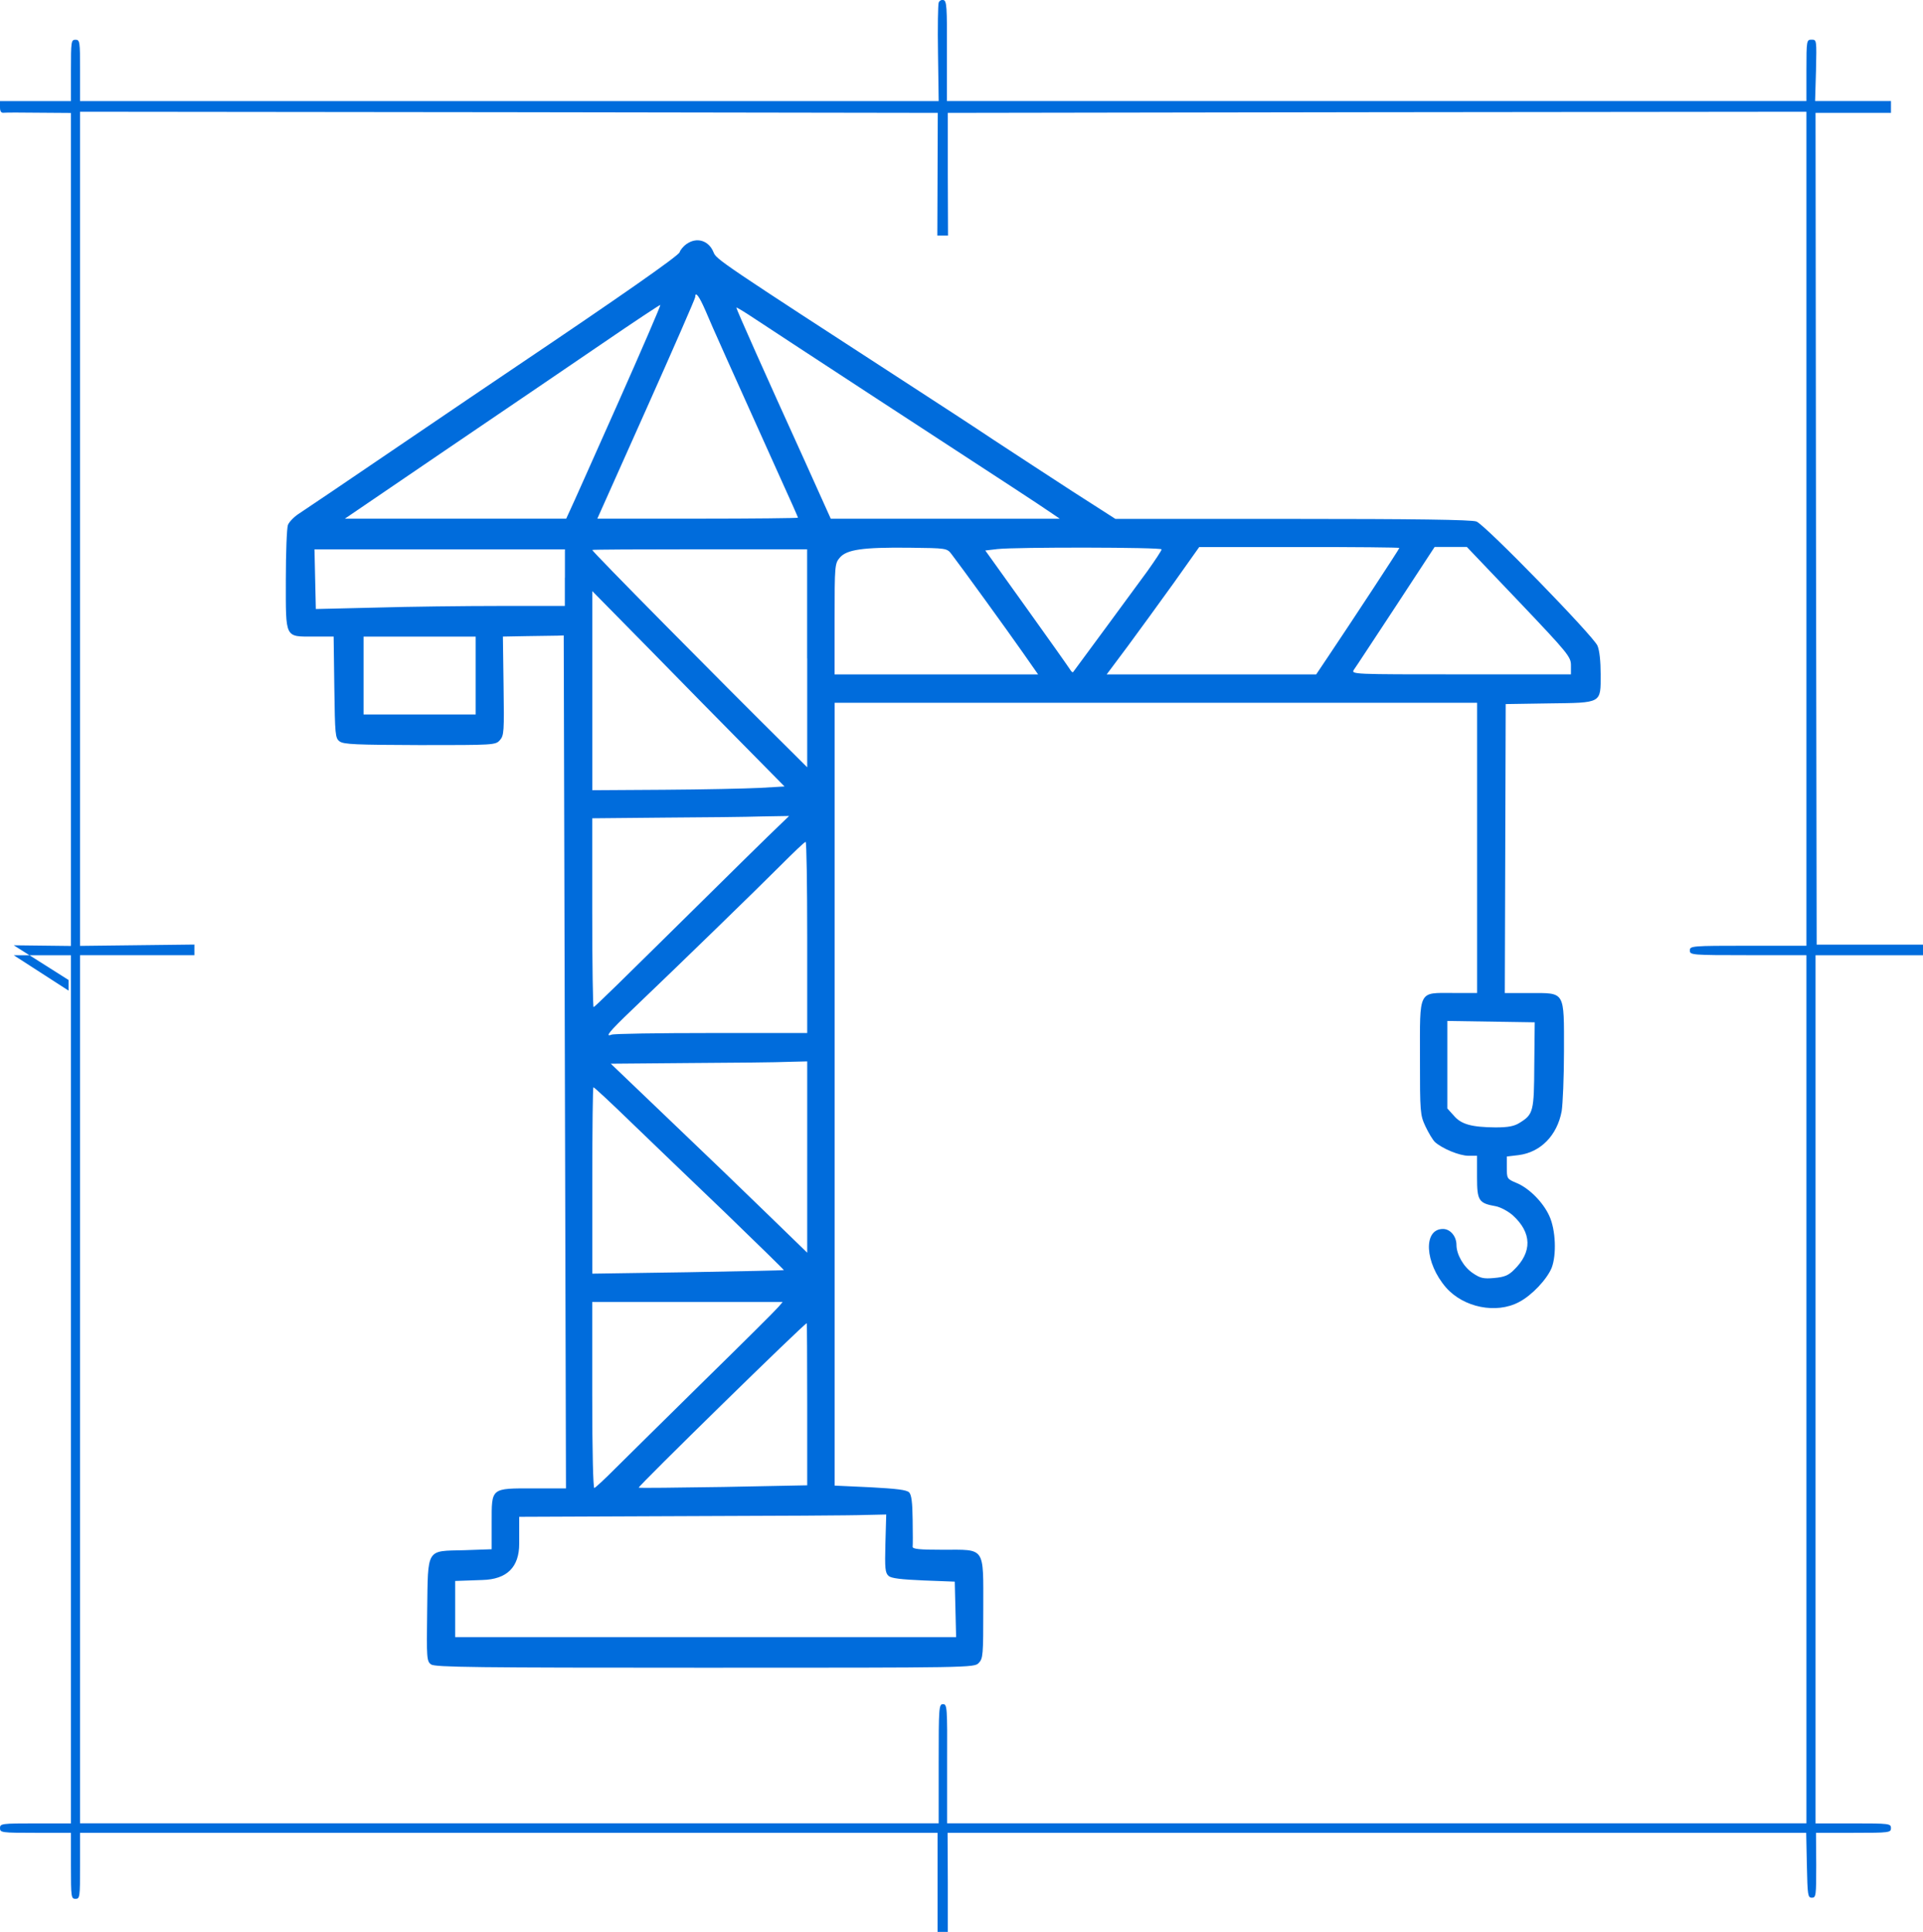
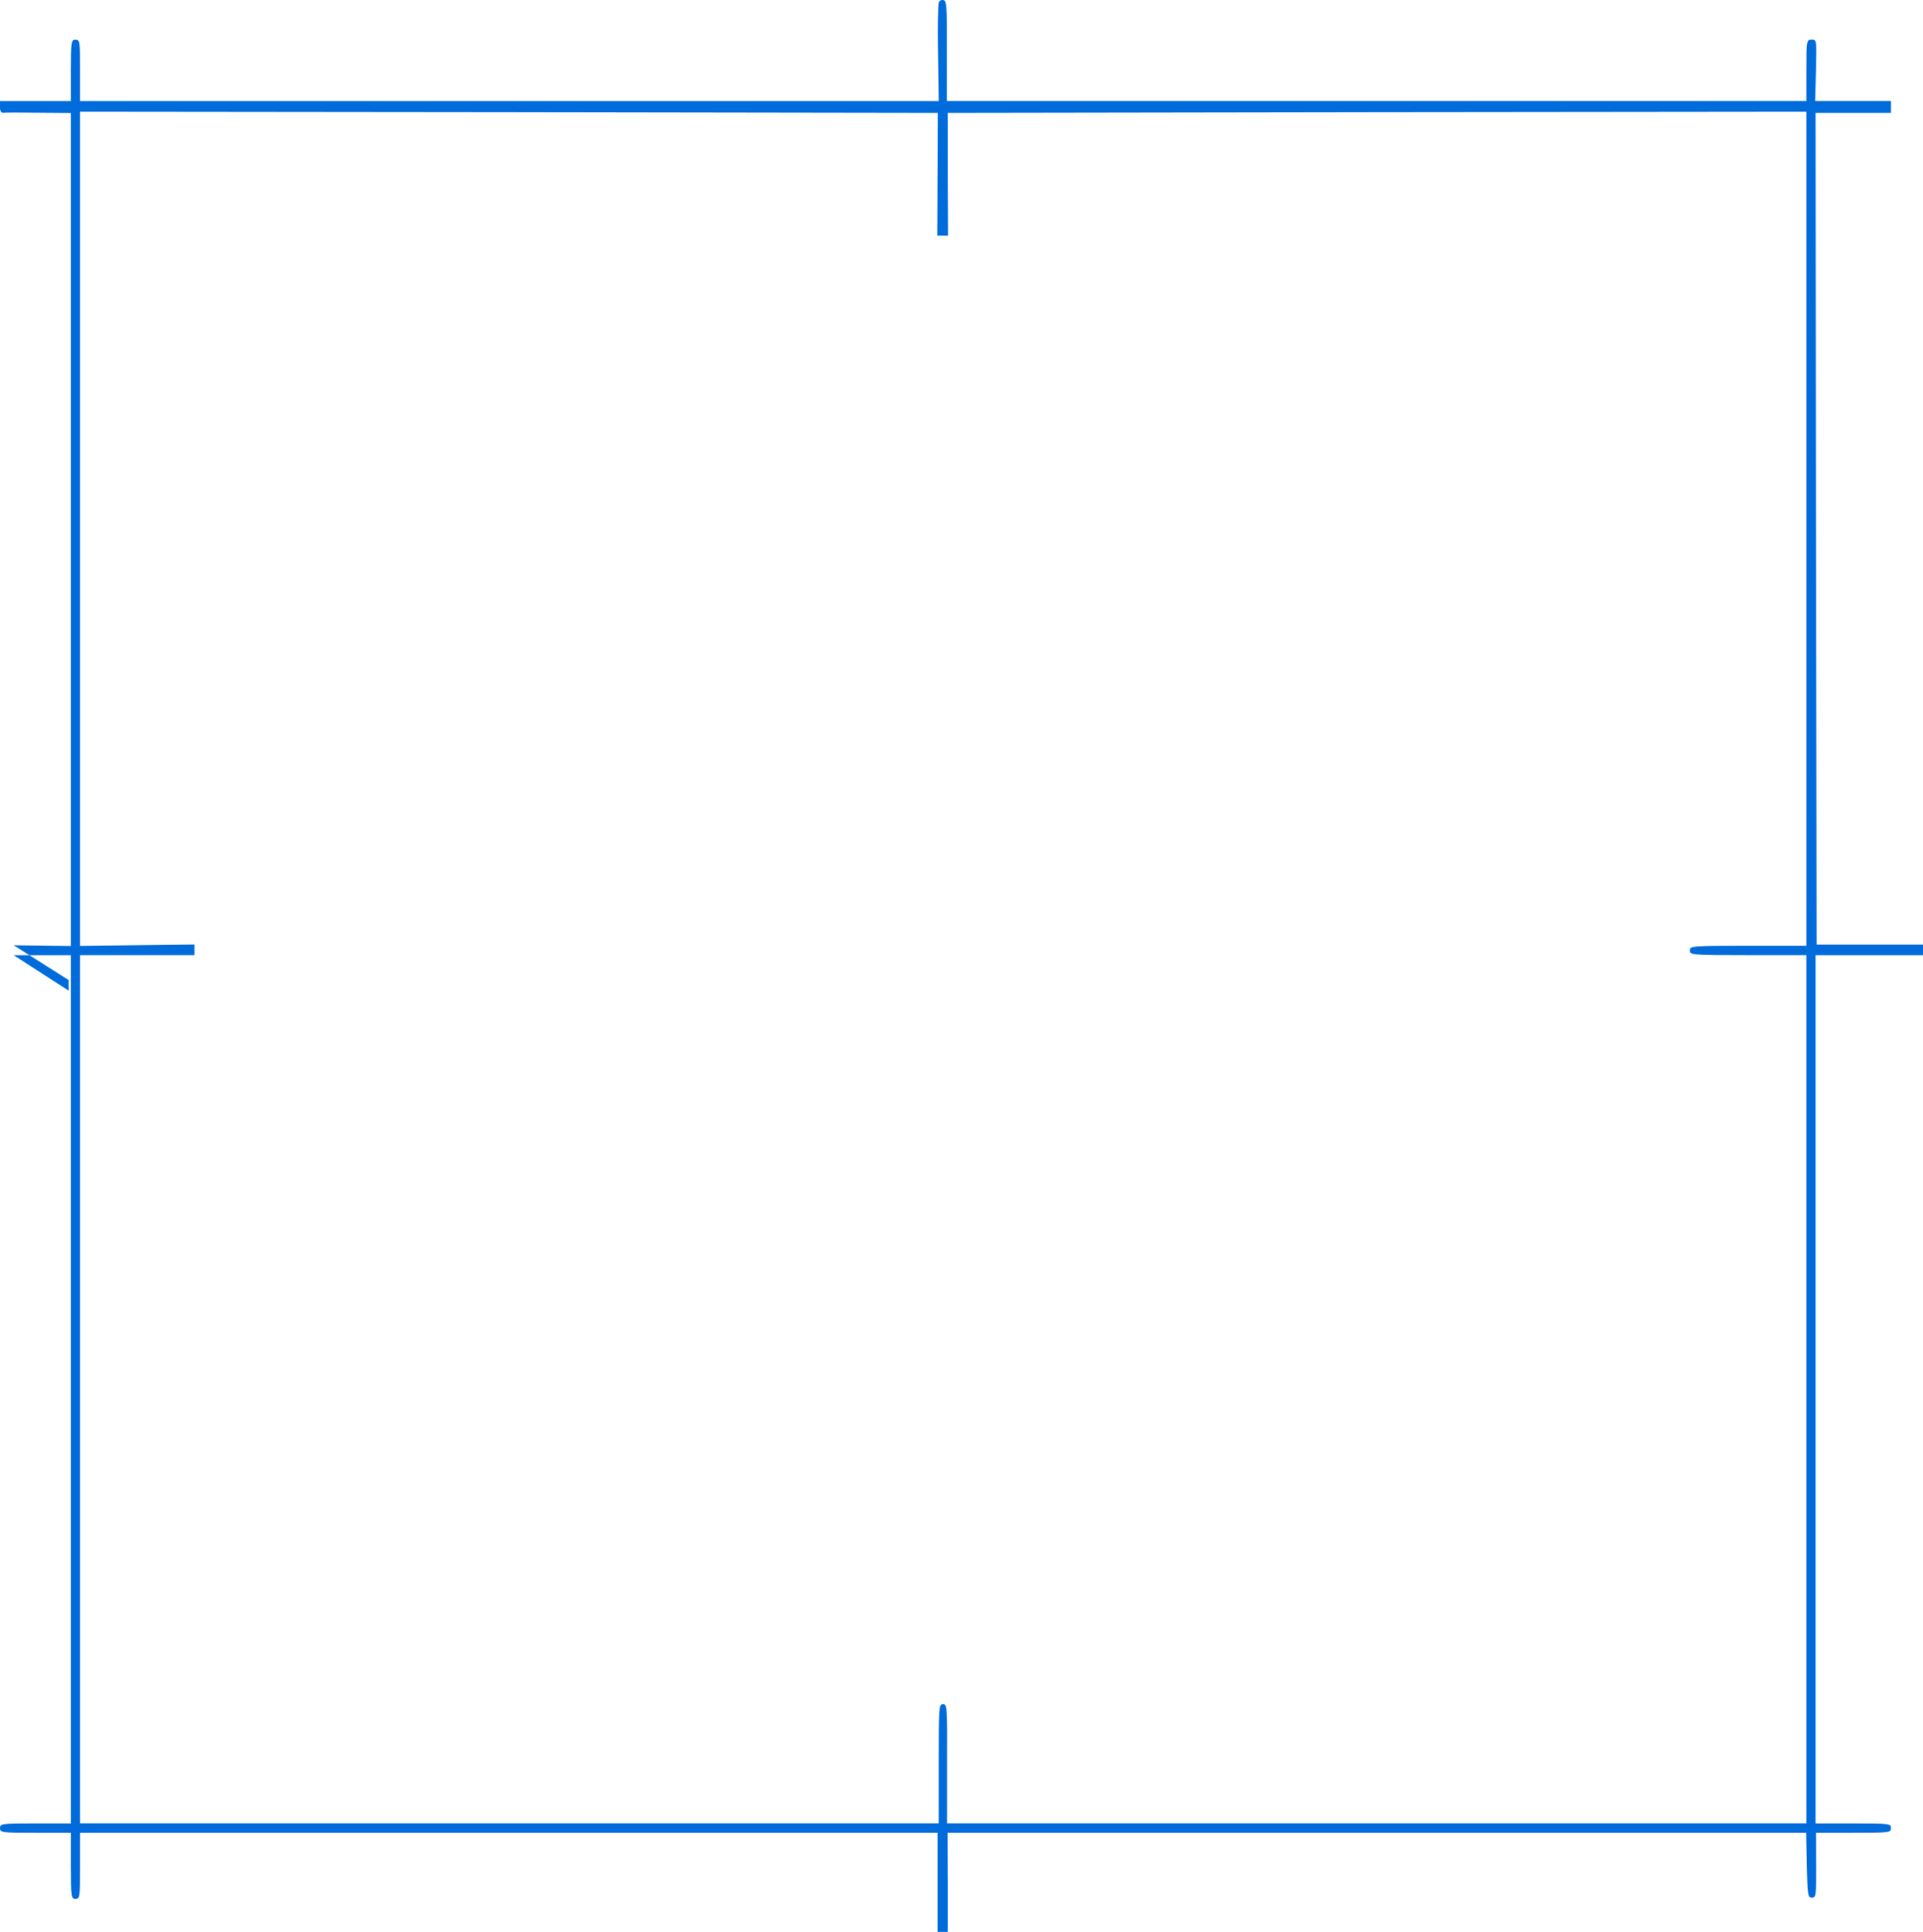
<svg xmlns="http://www.w3.org/2000/svg" id="_Слой_2" data-name="Слой 2" viewBox="0 0 257 258.12">
  <g id="_Слой_1-2" data-name="Слой 1">
    <g>
      <path d="m125.45.36c-.09.22-.15,3.28-.09,6.78l.09,6.37H10.7v-4.1c0-3.88-.03-4.1-.61-4.1s-.61.22-.61,4.1v4.1H0v.82c0,.57.15.79.55.73.28-.03,2.41-.03,4.74,0l4.19.03v111.3l-7.64-.09,7.33,4.64v1.42l-7.33-4.73h7.64v115.99h-4.74c-4.52,0-4.74.03-4.74.63s.21.63,4.74.63h4.74v4.41c0,4.19.03,4.41.61,4.41s.61-.22.61-4.41v-4.41h114.6v13.24h1.37v-6.62l-.03-6.62h114.75l.09,4.35c.09,4,.12,4.32.67,4.32s.58-.28.58-4.32l-.03-4.35h5.01c4.8,0,5.01-.03,5.01-.63s-.21-.63-5.04-.63h-5.04v-115.99h14.36v-1.42h-14.21l-.09-55.58-.06-55.55h10.08v-1.58h-10.14l.12-4.1c.09-4.07.09-4.1-.58-4.1s-.7.06-.7,4.1v4.1h-114.87v-6.71c.03-5.89-.03-6.68-.46-6.78-.27-.07-.55.09-.64.34Zm-.15,22.92l-.03,8.2h1.43l-.03-8.2v-8.2l57.39-.09,57.36-.06v111.43h-7.79c-7.58,0-7.79.03-7.79.63s.21.63,7.79.63h7.79v115.99h-114.84v-7.98c.03-7.57,0-7.94-.55-7.94s-.58.38-.58,7.98v7.94H10.7v-115.99h15.28v-1.42l-7.64.09-7.64.09V14.93l57.33.06,57.3.09-.03,8.2Z" style="fill: #006cdc; stroke-width: 0px;" />
-       <path d="m91.75,32.6c-.4.28-.83.79-.92,1.1-.18.5-8.04,5.99-21.91,15.32-2.02,1.36-9.11,6.15-15.74,10.66-6.63,4.51-12.59,8.54-13.23,8.95-.64.41-1.31,1.1-1.47,1.51-.15.41-.28,3.72-.28,7.31,0,7.94-.18,7.6,3.76,7.6h2.63l.09,6.78c.09,6.34.12,6.78.7,7.22.52.41,2.2.47,10.73.5,9.9,0,10.11,0,10.7-.66.55-.63.58-1.13.49-7.25l-.09-6.59,3.21-.06c1.77-.03,3.61-.06,4.09-.06l.83-.03.15,57,.15,56.96h-4.28c-5.81,0-5.65-.13-5.65,4.57v3.56l-3.67.13c-5.13.13-4.83-.38-4.95,8.07-.09,6.37-.06,6.78.52,7.19.49.38,6.05.44,36.58.44,35.6,0,36,0,36.61-.63.58-.6.61-1.04.61-7.25,0-8.39.34-7.88-5.41-7.88-3.09,0-4.06-.09-4.03-.41.03-.19.03-1.83,0-3.59-.03-2.33-.15-3.31-.46-3.66-.34-.35-1.71-.5-5.19-.69l-4.77-.22v-104.59h85.86v38.77h-3.21c-4.71,0-4.43-.54-4.43,8.73,0,7.22.03,7.57.73,9.08.4.85.98,1.83,1.28,2.11.98.88,3.27,1.83,4.49,1.83h1.13v2.84c0,3.18.21,3.5,2.54,3.91.61.13,1.62.66,2.23,1.2,2.57,2.33,2.63,4.92.15,7.31-.73.73-1.28.95-2.63,1.07-1.44.13-1.86.03-2.87-.66-1.22-.82-2.17-2.49-2.17-3.75,0-1.17-.83-2.14-1.8-2.14-2.69,0-2.44,4.54.4,7.82,2.35,2.68,6.72,3.56,9.75,1.95,1.71-.88,3.73-3.03,4.37-4.57.67-1.73.55-5.08-.31-6.94-.83-1.83-2.72-3.75-4.46-4.44-1.19-.5-1.22-.57-1.22-2.02v-1.48l1.59-.19c2.93-.38,5.13-2.62,5.74-5.86.15-.95.31-4.57.31-8.04,0-8.1.21-7.75-4.58-7.75h-3.33l.06-19.32.06-19.29,5.78-.09c7.15-.09,6.91.03,6.91-3.91,0-1.7-.15-3.18-.43-3.81-.55-1.29-15-16.14-16.17-16.58-.58-.25-8.59-.35-24.57-.35h-23.68l-5.71-3.66c-3.12-2.02-7.88-5.14-10.57-6.9-2.69-1.8-7.49-4.92-10.7-7-26-16.87-26.37-17.12-26.74-18.09-.64-1.57-2.26-2.04-3.6-1.07Zm2.53,8.89c.79,1.92,3.48,7.88,9.96,22.26,1.34,2.93,2.41,5.36,2.41,5.42s-6.02.13-13.41.13h-13.41l6.54-14.63c3.61-8.07,6.54-14.78,6.54-14.97,0-.85.52-.16,1.37,1.79Zm-11.7,12.39c-3.21,7.19-6.05,13.59-6.36,14.22l-.55,1.2h-29.58l13.38-9.11c7.39-5.01,16.84-11.44,21.05-14.31,4.19-2.87,7.67-5.17,7.73-5.14.07.06-2.49,5.99-5.67,13.14Zm34.77-.5c7.64,4.98,15.77,10.28,18.03,11.76,2.26,1.48,4.61,3.03,5.19,3.44l1.07.73h-30.61l-3.45-7.66c-5.35-11.76-9.17-20.33-9.17-20.55,0-.09,1.13.6,2.54,1.54,1.37.9,8.76,5.76,16.4,10.74Zm9.81,20.65c1.19,1.54,7.55,10.31,9.53,13.15l2.05,2.93h-27.2v-7.38c0-7.22.03-7.44.7-8.23.92-1.07,3.03-1.39,9.32-1.32,4.93.06,4.99.06,5.6.85Zm28.08-.63c0,.16-.86,1.45-1.89,2.9-1.65,2.27-9.6,13.05-9.93,13.49-.09.09-.24-.06-.4-.32-.15-.25-2.75-3.94-5.81-8.2l-5.53-7.72,1.62-.19c2.45-.28,21.94-.25,21.94.04Zm31.78-.19c0,.13-6.42,9.9-9.47,14.44l-1.65,2.46h-28l2.78-3.72c1.5-2.02,4.28-5.86,6.17-8.48l3.42-4.82h13.38c7.36-.01,13.37.05,13.37.12Zm15.99,7.18c6.6,6.94,6.94,7.38,6.94,8.51v1.2h-14.7c-14.55,0-14.7,0-14.3-.63.24-.32,2.75-4.16,5.62-8.51l5.16-7.88h4.31l6.97,7.31Zm-127.52-3.21v3.78h-8.62c-4.77,0-12.25.09-16.65.22l-8.01.19-.09-3.97-.09-4h33.47v3.78h-.01Zm32.39,10.78v14.56l-2.66-2.65c-9.14-9.05-26.07-26.16-26.07-26.39,0-.06,6.48-.09,14.36-.09h14.36v14.57h.01Zm-8.16,11.92l5.13,5.2-3.3.19c-1.8.09-7.61.22-12.83.25l-9.56.06v-26.6l7.73,7.85c4.21,4.31,10.02,10.21,12.83,13.05Zm-36.15-9.62v5.2h-14.98v-10.4h14.98v5.2Zm39.05,21.5c-1.56,1.51-4.49,4.41-6.51,6.4-14.12,13.93-16.62,16.39-16.78,16.39-.09,0-.18-5.67-.18-12.61v-12.61l9.56-.09c5.23-.03,11.15-.09,13.14-.16l3.61-.06-2.84,2.74Zm5.26,13.49v12.77h-12.8c-7.06,0-13.05.09-13.35.22-.92.35-.34-.38,2.66-3.25,6.57-6.27,16.81-16.23,19.83-19.26,1.77-1.77,3.3-3.25,3.45-3.25.12.01.21,5.74.21,12.77Zm97.17,17.03c-.03,6.21-.12,6.59-1.93,7.72-.73.47-1.53.63-3.27.63-3.18-.03-4.58-.41-5.56-1.58l-.86-.95v-11.69l5.84.09,5.84.09-.06,5.69Zm-97.17,12.32v12.77l-5.13-4.98c-2.81-2.74-8.71-8.42-13.11-12.61l-8.01-7.66,10.6-.09c5.84-.03,11.73-.09,13.14-.16l2.51-.06v12.79Zm-23.59-4.7c2.63,2.55,8.34,8.01,12.68,12.17,4.31,4.16,7.82,7.6,7.79,7.63-.06.03-5.84.16-12.83.28l-12.77.19v-12.45c0-6.84.06-12.45.15-12.45.12,0,2.35,2.08,4.98,4.63Zm19.74,24.72c-.31.38-4.77,4.82-9.9,9.84-5.13,5.04-10.45,10.31-11.86,11.7-1.41,1.42-2.66,2.58-2.84,2.65-.15.06-.28-4.63-.28-12.36v-12.49h25.45l-.57.66Zm3.85,12.99v10.84l-11.18.22c-6.17.09-11.28.16-11.34.09-.12-.16,22.15-21.97,22.46-21.97.03,0,.06,4.89.06,10.82Zm10.45,18.6c-.09,3.37-.03,3.94.43,4.35.37.32,1.68.47,4.68.6l4.16.16.09,3.69.09,3.72H60.83v-7.5l3.64-.13q4.92-.13,4.92-4.85v-3.59l21.79-.09c11.95-.03,23.01-.09,24.51-.16l2.75-.06-.11,3.86Z" style="fill: #006cdc; stroke-width: 0px;" />
    </g>
  </g>
</svg>